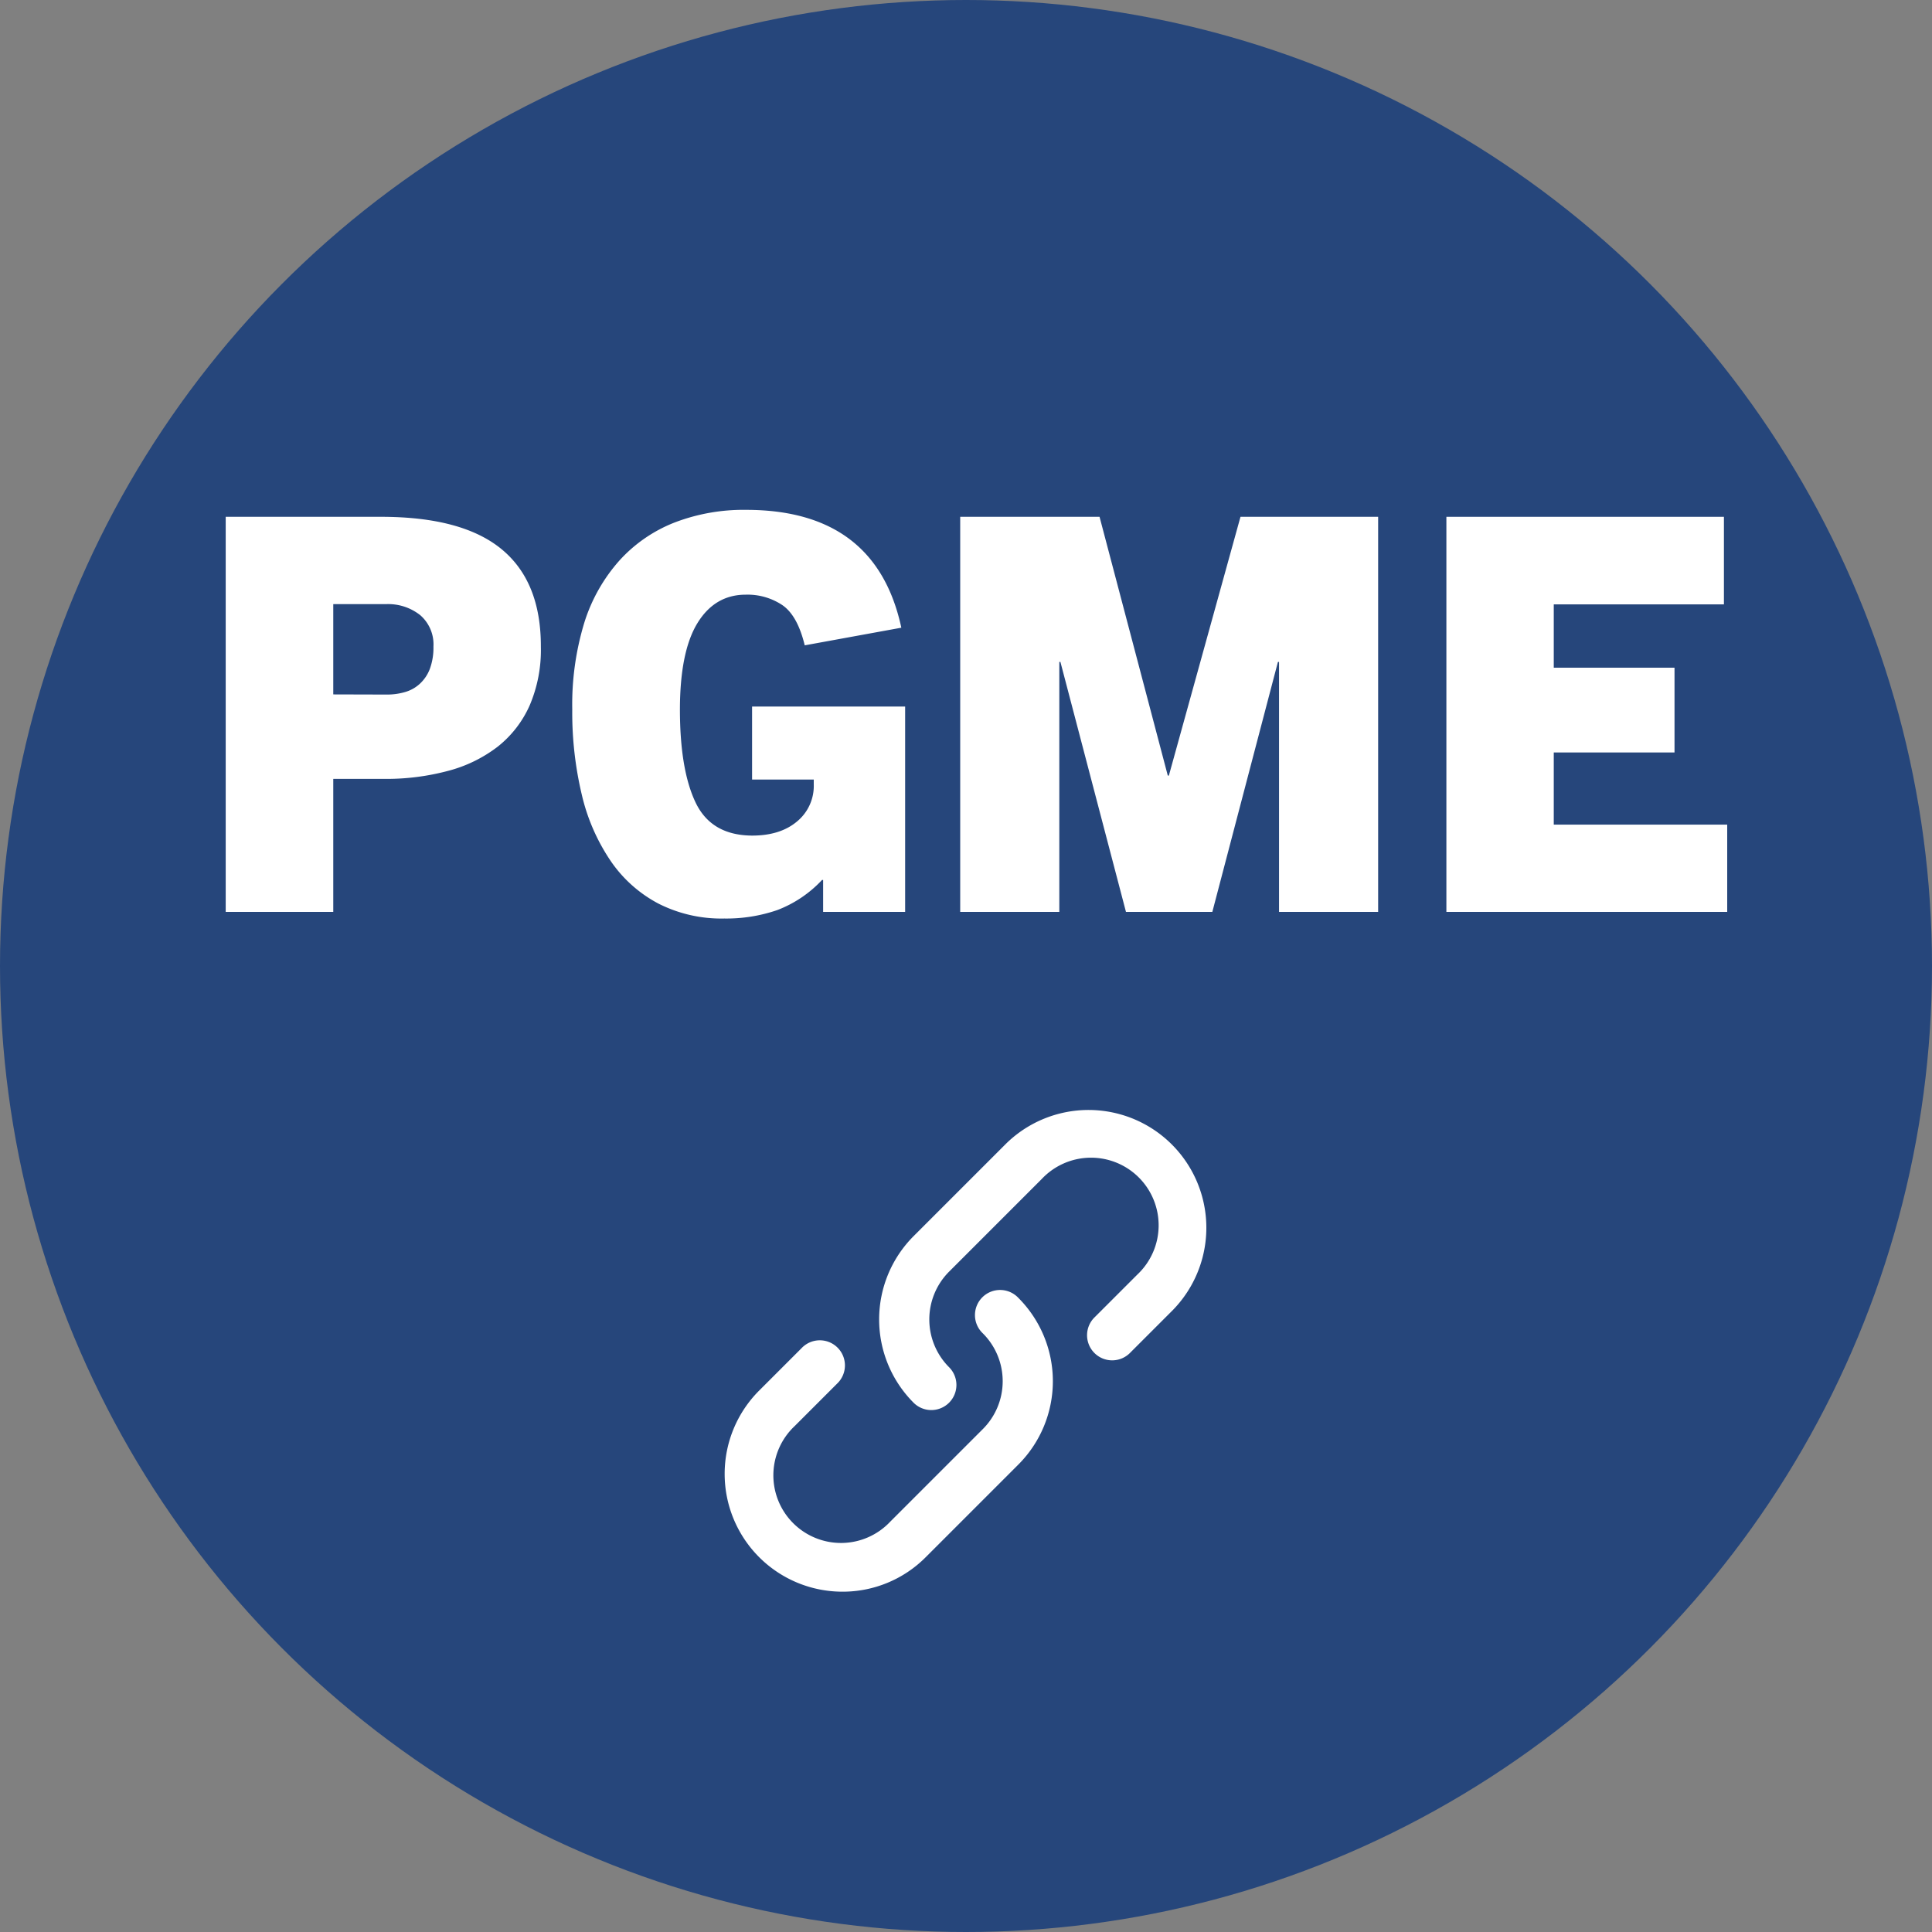
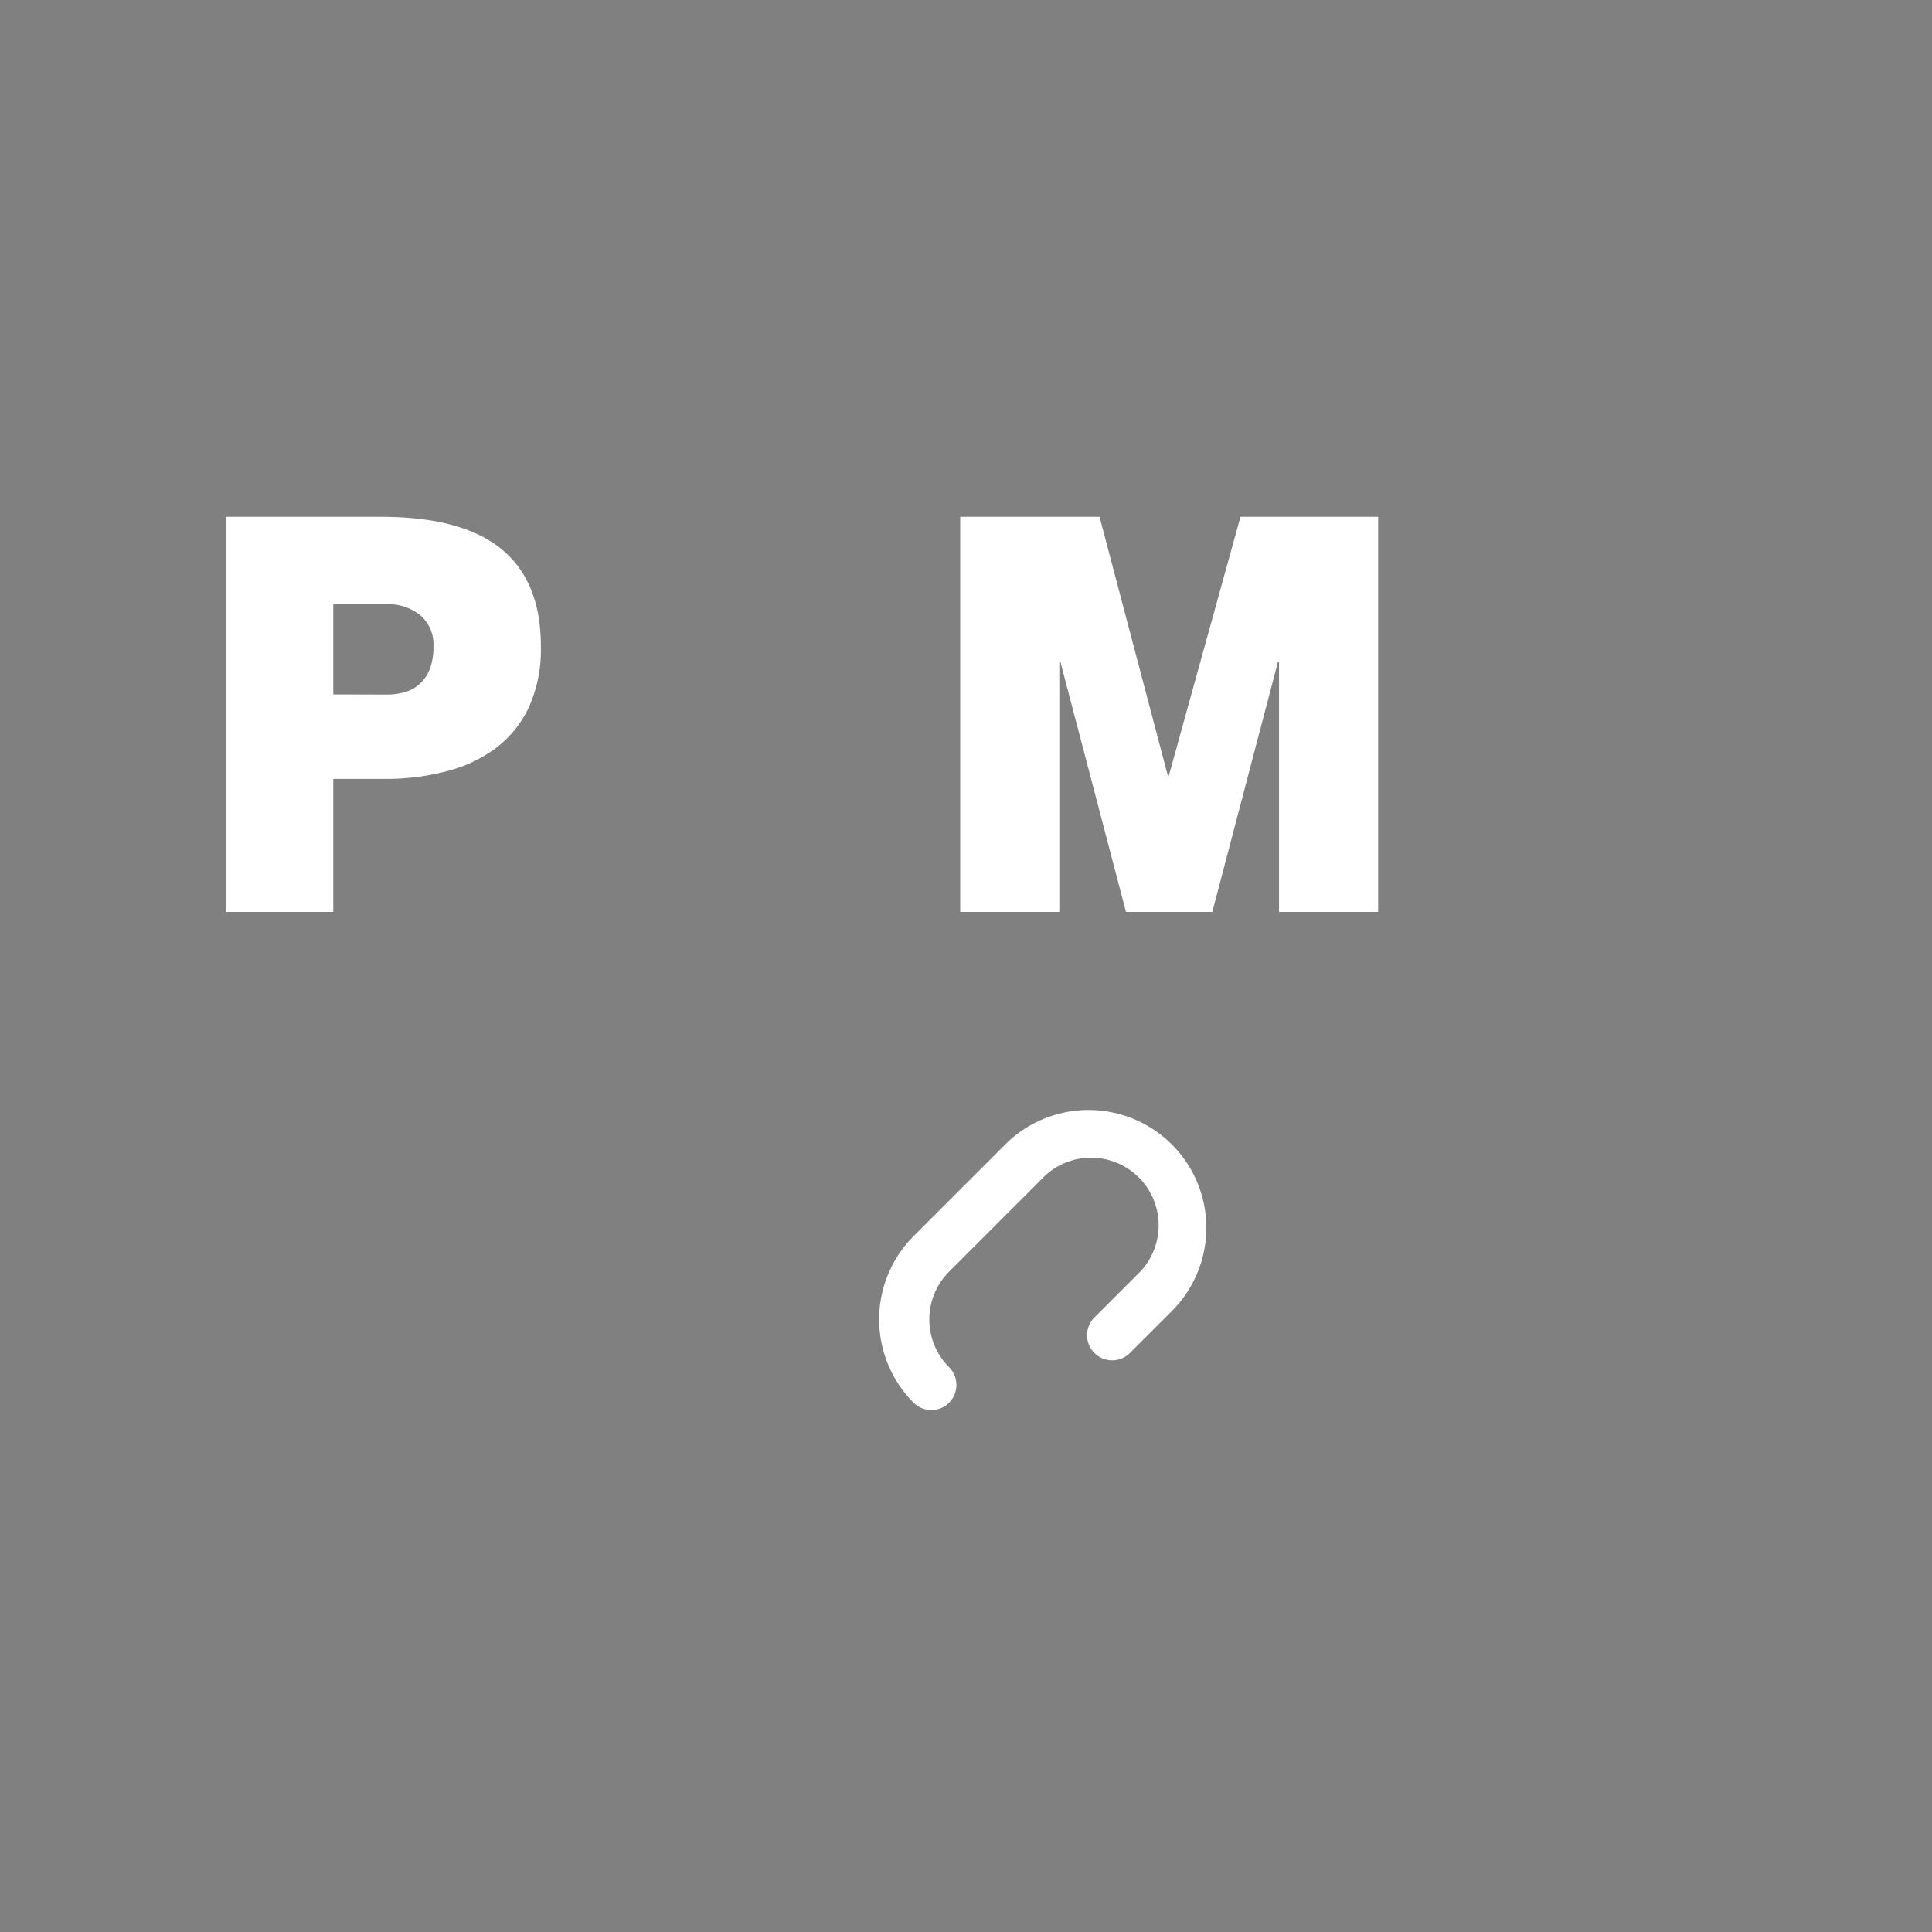
<svg xmlns="http://www.w3.org/2000/svg" viewBox="0 0 400 400">
  <rect x="0" y="0" width="400" height="400" fill="#808080" stroke="none" />
  <title>icon-pgme-link</title>
  <g id="Layer_2" data-name="Layer 2">
    <g id="icon-pgme-link">
-       <circle cx="200" cy="200" r="200" style="fill:#26467b" />
      <g id="Link">
        <path d="M192.83,291.94a5.2,5.2,0,0,1-3.68-1.52,24.41,24.41,0,0,1,0-34.49l19.19-19.19a24.39,24.39,0,0,1,34.49,34.49L234.06,280a5.2,5.2,0,1,1-7.35-7.35l8.77-8.77a14,14,0,1,0-19.79-19.79L196.5,263.28a14,14,0,0,0,0,19.79,5.2,5.2,0,0,1-3.67,8.87Z" style="fill:#fff" />
-         <path d="M174.41,329.54a24.39,24.39,0,0,1-17.24-41.63l8.77-8.77a5.2,5.2,0,1,1,7.35,7.35l-8.77,8.77a14,14,0,1,0,19.79,19.79l19.19-19.19a14,14,0,0,0,0-19.79,5.2,5.2,0,1,1,7.35-7.35,24.41,24.41,0,0,1,0,34.49L191.66,322.4A24.22,24.22,0,0,1,174.41,329.54Z" style="fill:#fff" />
      </g>
      <g id="PGME">
        <path d="M46.73,188.8V107H78.88q16.86,0,25,6.73t8.1,20.18a29.17,29.17,0,0,1-2.34,12.19,22.5,22.5,0,0,1-6.61,8.5,28.76,28.76,0,0,1-10.26,5,49.52,49.52,0,0,1-13.28,1.66H69V188.8Zm33.4-45a13.23,13.23,0,0,0,3.7-.51,7.59,7.59,0,0,0,3.08-1.71A8.1,8.1,0,0,0,89,138.47a12.69,12.69,0,0,0,.74-4.61,8,8,0,0,0-2.74-6.5,10.67,10.67,0,0,0-7.07-2.28H69v18.69Z" style="fill:#fff" />
-         <path d="M170.42,188.8v-6.61h-.23a24.68,24.68,0,0,1-9.23,6.22,32.33,32.33,0,0,1-11,1.76,28.8,28.8,0,0,1-13.62-3.08,27.46,27.46,0,0,1-9.86-8.77,40.94,40.94,0,0,1-6-13.68,73.42,73.42,0,0,1-2-17.79,58.08,58.08,0,0,1,2.5-17.95A35,35,0,0,1,128.29,116a30.28,30.28,0,0,1,11.35-7.81,39.84,39.84,0,0,1,14.82-2.63q26.89,0,32.15,24.4l-20,3.65q-1.49-6.16-4.62-8.32a13,13,0,0,0-7.58-2.17q-6.39,0-10,5.87t-3.64,17.84q0,12.54,3.25,19.33T155.71,173q5.82,0,9.29-2.91a9.52,9.52,0,0,0,3.48-7.69v-1H155.71V146.28H187.4V188.8Z" style="fill:#fff" />
        <path d="M264.81,188.8V137.05h-.23L251,188.8H233.12l-13.57-51.75h-.23V188.8H198.8V107h28.85l14.13,53.58H242L256.83,107h28.5V188.8Z" style="fill:#fff" />
-         <path d="M299.46,188.8V107h57.46v18.13H321.69v13.11h25v17.55h-25v14.94H357.6V188.8Z" style="fill:#fff" />
      </g>
    </g>
  </g>
</svg>